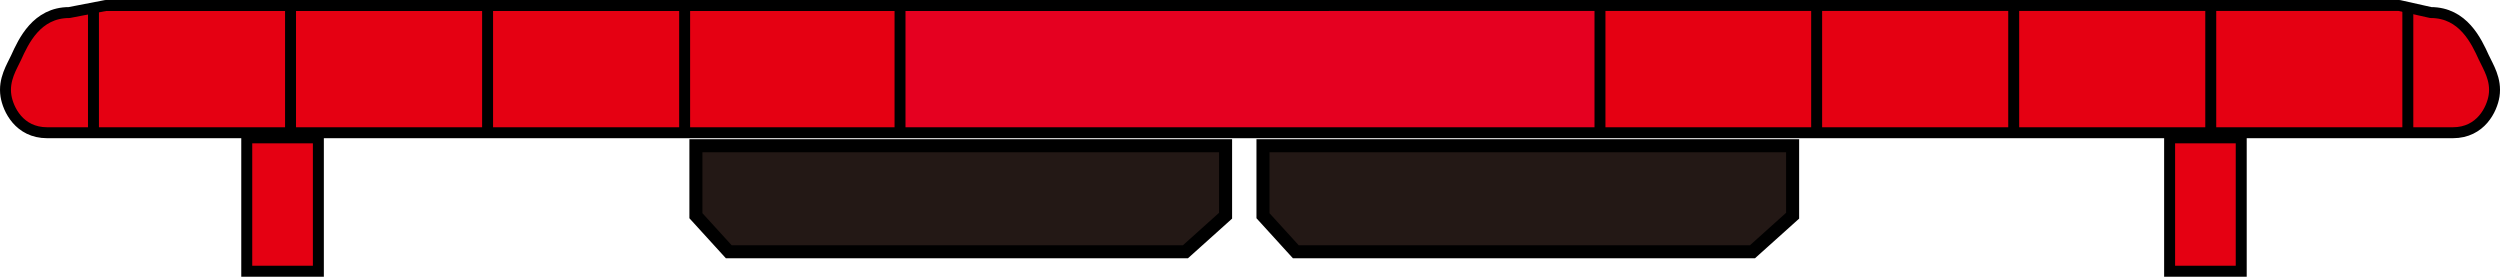
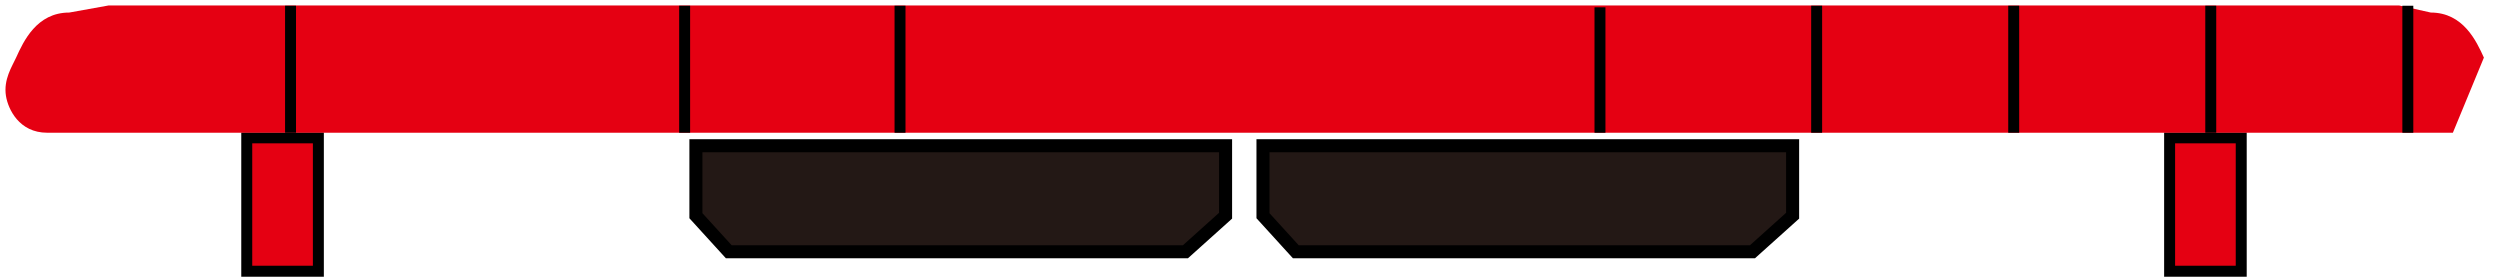
<svg xmlns="http://www.w3.org/2000/svg" id="_レイヤー_1" data-name="レイヤー_1" width="35.367mm" height="3.915mm" version="1.1" viewBox="0 0 100.253 11.097">
  <rect x="9.895" y="5.528" width="2.872" height="5.349" fill="#e50012" stroke="#000" stroke-width=".44" />
  <rect x="87.004" y="5.528" width="2.872" height="5.349" fill="#e50012" stroke="#000" stroke-width=".44" />
  <polygon points="71.886 8.65 70.276 10.096 51.964 10.096 50.647 8.65 50.647 5.844 71.886 5.844 71.886 8.65" fill="#231815" stroke="#000" stroke-width=".523" />
  <polygon points="49.147 8.65 47.537 10.096 29.225 10.096 27.907 8.65 27.907 5.844 49.147 5.844 49.147 8.65" fill="#231815" stroke="#000" stroke-width=".523" />
-   <path d="M99.607,2.31c-.297-.653-.826-1.807-2.13-1.807l-1.264-.283H4.348l-1.572.283C1.471.503.942,1.657.646,2.31c-.16.351-.512.875-.407,1.536.084.527.527,1.476,1.652,1.476h96.472c1.125,0,1.568-.95,1.652-1.476.105-.661-.247-1.185-.407-1.536Z" fill="#e50012" />
-   <polygon points="36.092 5.322 36.092 .23 64.161 .219 64.161 5.322 36.092 5.322" fill="#e50020" />
+   <path d="M99.607,2.31c-.297-.653-.826-1.807-2.13-1.807l-1.264-.283H4.348l-1.572.283C1.471.503.942,1.657.646,2.31c-.16.351-.512.875-.407,1.536.084.527.527,1.476,1.652,1.476h96.472Z" fill="#e50012" />
  <line x1="36.092" y1="5.322" x2="36.092" y2=".23" fill="none" stroke="#000" stroke-width=".439" />
  <line x1="64.161" y1=".293" x2="64.161" y2="5.322" fill="none" stroke="#000" stroke-width=".439" />
  <line x1="72.85" y1=".23" x2="72.85" y2="5.322" fill="none" stroke="#000" stroke-width=".439" />
  <line x1="80.752" y1=".23" x2="80.752" y2="5.322" fill="none" stroke="#000" stroke-width=".439" />
  <line x1="88.654" y1=".23" x2="88.654" y2="5.322" fill="none" stroke="#000" stroke-width=".439" />
  <line x1="96.557" y1=".23" x2="96.557" y2="5.322" fill="none" stroke="#000" stroke-width=".439" />
  <line x1="27.455" y1=".23" x2="27.455" y2="5.322" fill="none" stroke="#000" stroke-width=".439" />
-   <line x1="19.553" y1=".23" x2="19.553" y2="5.322" fill="none" stroke="#000" stroke-width=".439" />
  <line x1="11.651" y1=".23" x2="11.651" y2="5.322" fill="none" stroke="#000" stroke-width=".439" />
-   <line x1="3.748" y1=".23" x2="3.748" y2="5.322" fill="none" stroke="#000" stroke-width=".439" />
-   <path d="M99.607,2.31c-.297-.653-.826-1.807-2.13-1.807l-1.264-.283H4.238l-1.463.283C1.471.503.942,1.657.646,2.31c-.16.351-.512.875-.407,1.536.084.527.527,1.476,1.652,1.476h96.472c1.125,0,1.568-.95,1.652-1.476.105-.661-.247-1.185-.407-1.536Z" fill="none" stroke="#000" stroke-linejoin="round" stroke-width=".439" />
</svg>